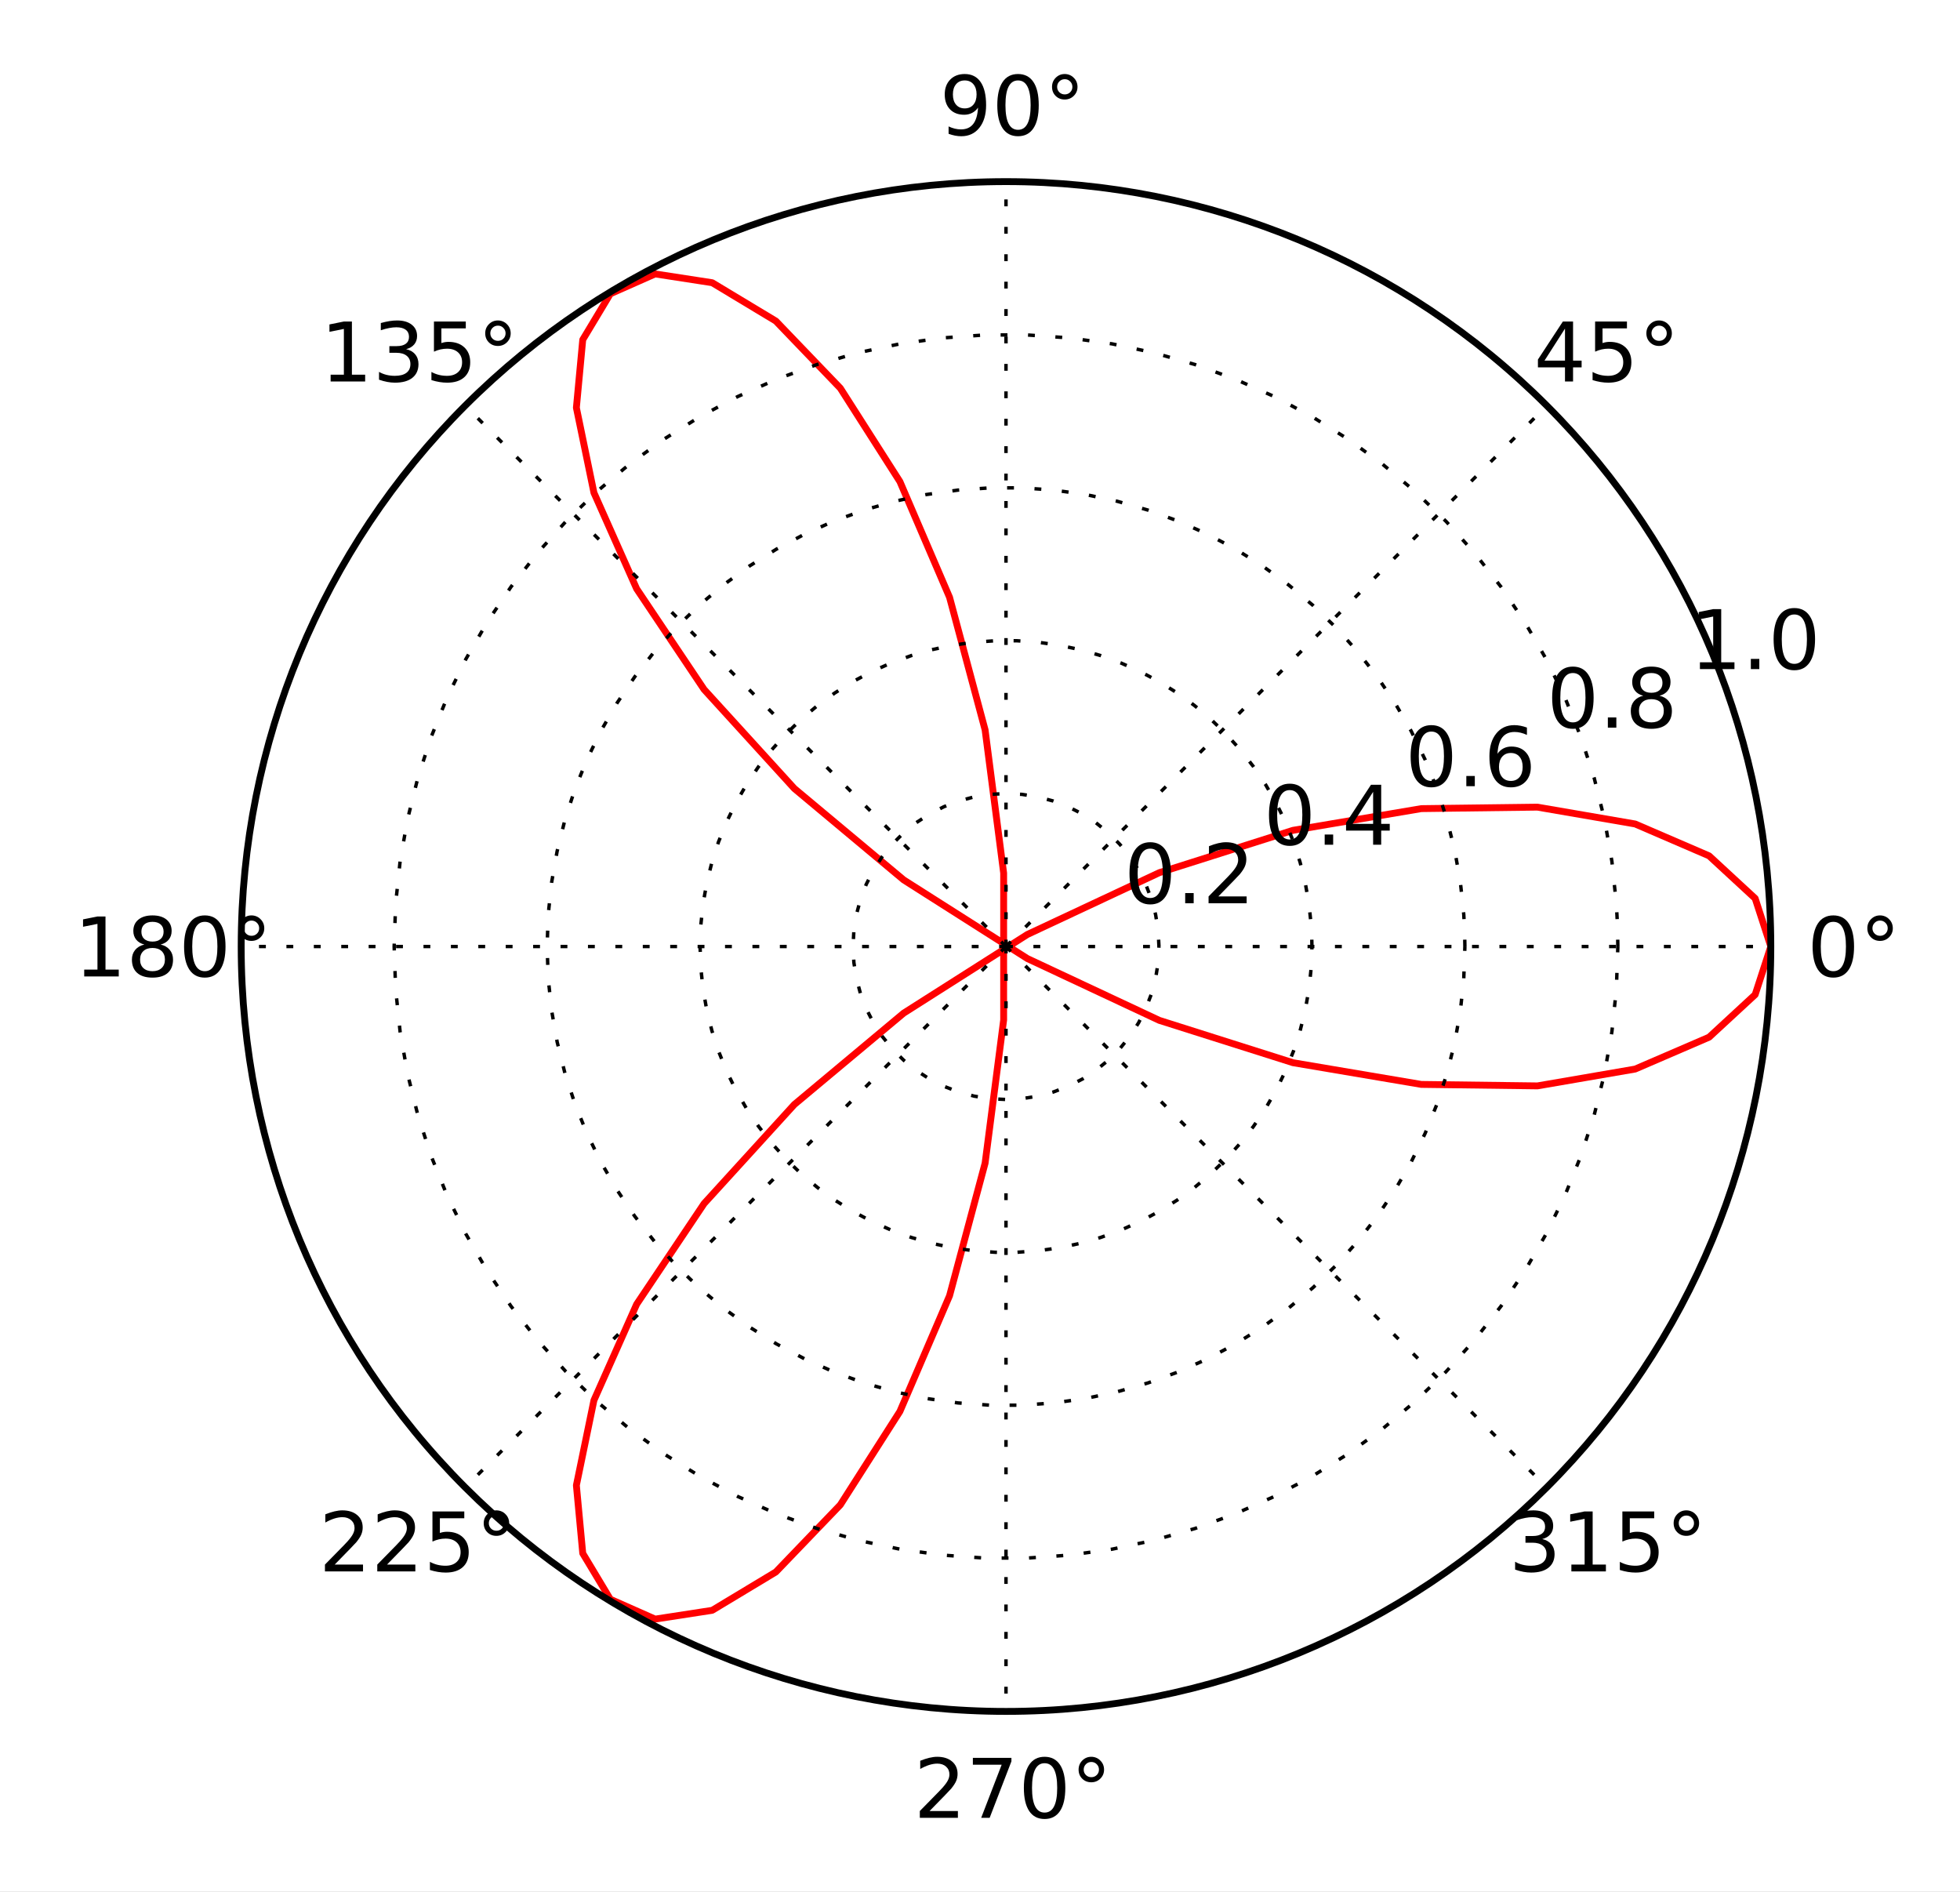
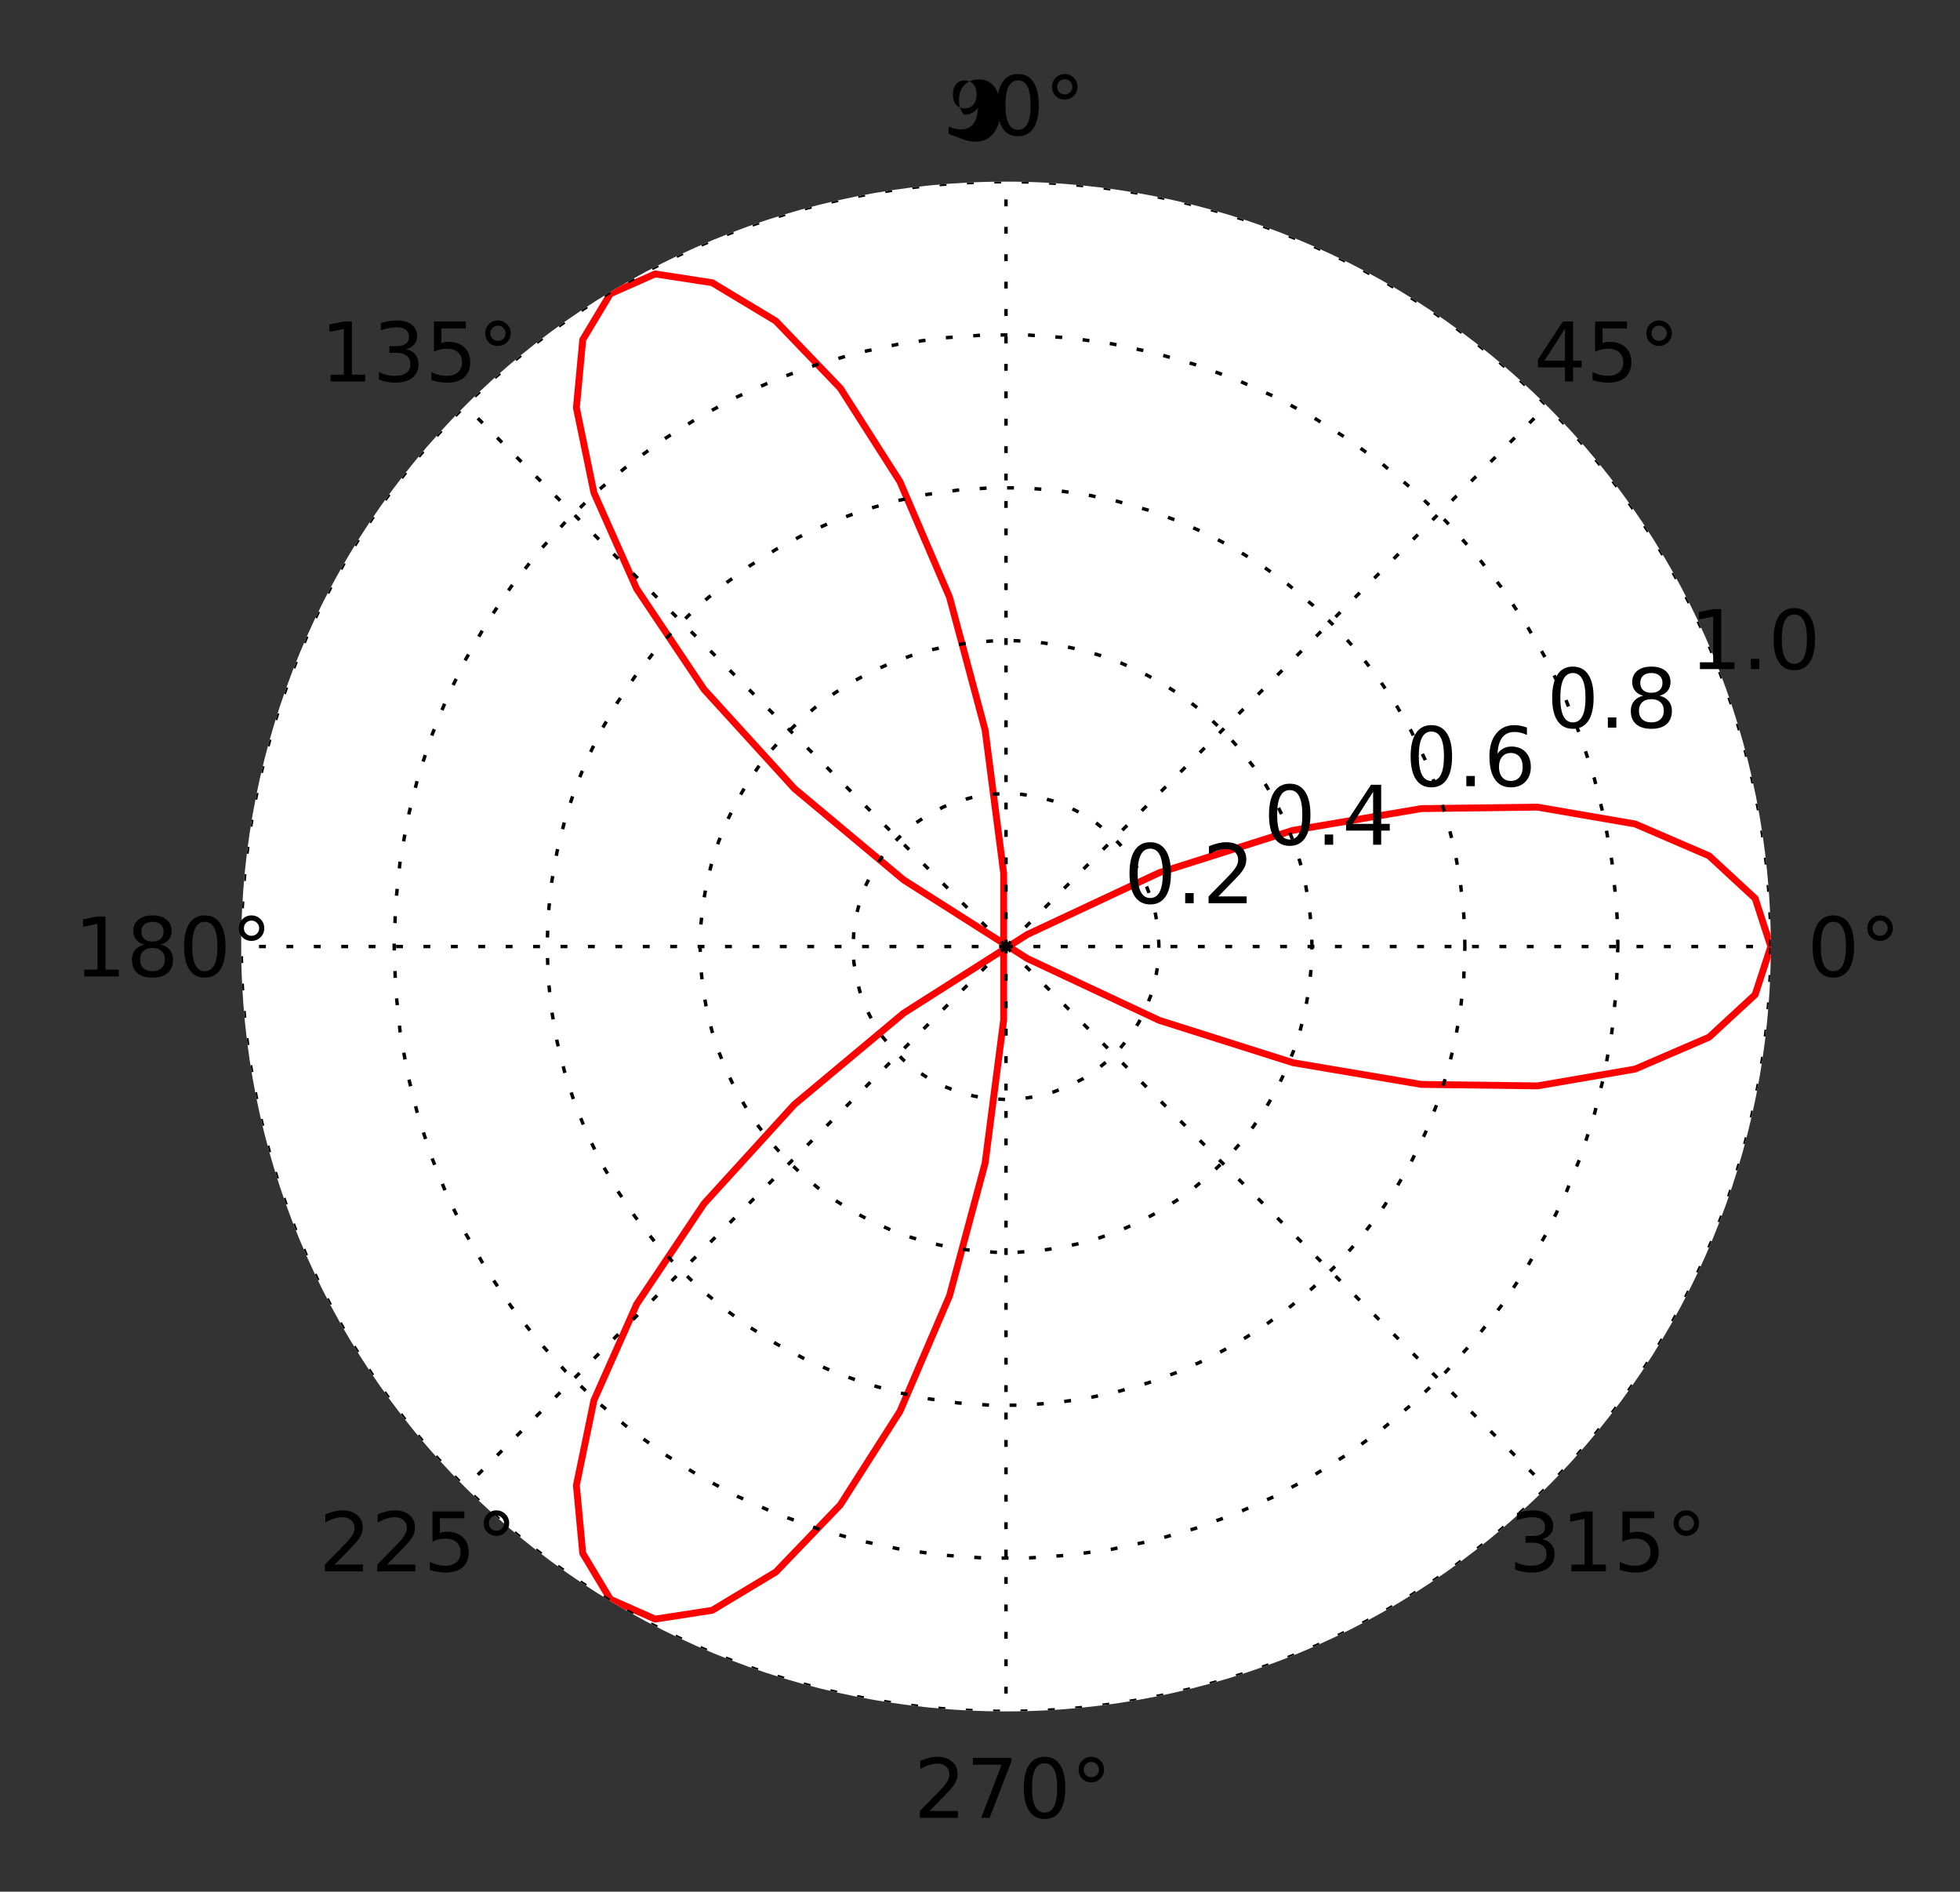
<svg xmlns="http://www.w3.org/2000/svg" xmlns:xlink="http://www.w3.org/1999/xlink" width="286pt" height="276pt" viewBox="0 0 286 276" version="1.1" id="svg1">
  <rect x="0" y="0" width="286" height="276" fill="#333333" stroke="none" />
  <title>Three-leaved clover in polar co-ordinates</title>
  <filter id="colorAdd">
    <feComposite in="SourceGraphic" in2="BackgroundImage" operator="arithmetic" k2="1" k3="1" />
  </filter>
  <g id="figure1">
    <g id="patch1">
-       <path style="fill: #ffffff; stroke: #ffffff; stroke-width: 1; stroke-linejoin: round; stroke-linecap: square;  opacity: 1" d="M0 276.198L286.206 276.198L286.206 0 L0 0z" />
-     </g>
+       </g>
    <g id="axes1">
      <g id="patch2">
        <path style="fill: #ffffff; opacity: 1" d="M146.794 249.699 C176.391 249.699 204.779 237.94 225.707 217.012 C246.635 196.084 258.394 167.696 258.394 138.099 C258.394 108.502 246.635 80.114 225.707 59.186 C204.779 38.258 176.391 26.499 146.794 26.499 C117.198 26.499 88.809 38.258 67.881 59.186 C46.953 80.114 35.194 108.502 35.194 138.099 C35.194 167.696 46.953 196.084 67.881 217.012 C88.809 237.94 117.198 249.699 146.794 249.699z" />
      </g>
      <g id="line2d1">
        <defs>
          <clipPath id="p641eb501280de489bd81fd695a42f55f">
            <path d="M146.794 249.699 C176.391 249.699 204.779 237.94 225.707 217.012 C246.635 196.084 258.394 167.696 258.394 138.099 C258.394 108.502 246.635 80.114 225.707 59.186 C204.779 38.258 176.391 26.499 146.794 26.499 C117.198 26.499 88.809 38.258 67.881 59.186 C46.953 80.114 35.194 108.502 35.194 138.099 C35.194 167.696 46.953 196.084 67.881 217.012 C88.809 237.94 117.198 249.699 146.794 249.699z" />
          </clipPath>
        </defs>
        <path style="fill: none; stroke: #ff0000; stroke-width: 1; stroke-linejoin: round; stroke-linecap: square;  opacity: 1" clip-path="url(#p641eb501280de489bd81fd695a42f55f)" d="M258.394 138.099L256.111 131.081L249.389 124.871 L238.6 120.22L224.34 117.764L207.39 117.98 L188.667 121.147L169.168 127.324L149.911 136.344 L131.867 147.816L115.906 161.152L102.743 175.601 L92.897 190.295L86.665 204.308L84.104 216.711 L85.034 226.637L89.061 233.337L95.599 236.231 L103.922 234.949L113.211 229.355L122.616 219.564 L131.311 205.936L138.556 189.057L143.745 169.706 L146.451 148.81L146.451 127.388L143.745 106.493 L138.556 87.141L131.311 70.262L122.616 56.634 L113.211 46.843L103.922 41.249L95.599 39.967 L89.061 42.861L85.034 49.561L84.104 59.487 L86.665 71.89L92.897 85.903L102.743 100.597 L115.906 115.046L131.867 128.382L149.911 139.854 L169.168 148.874L188.667 155.051L207.39 158.218 L224.34 158.434L238.6 155.978L249.389 151.327 L256.111 145.117L258.394 138.099" />
      </g>
      <g id="matplotlib.axis1">
        <g id="xtick1">
          <g id="line2d2">
            <path style="fill: none; stroke: #000000; stroke-width: 0.5; stroke-linejoin: round; stroke-linecap: butt; stroke-dasharray: 1,3; stroke-dashoffset: 0; opacity: 1" clip-path="url(#p641eb501280de489bd81fd695a42f55f)" d="M146.794 138.099L258.394 138.099" />
          </g>
          <g id="text1">
            <defs>
              <path id="c_7a2040fe3b94fcd41d0a72c84e93b115" d="M31.781 -66.406q-7.609 0 -11.453 7.5q-3.828 7.484 -3.828 22.531q0 14.984 3.828 22.484q3.844 7.5 11.453 7.5q7.672 0 11.5 -7.5q3.844 -7.5 3.844 -22.484q0 -15.047 -3.844 -22.531q-3.828 -7.5 -11.5 -7.5M31.781 -74.219q12.266 0 18.734 9.703q6.469 9.688 6.469 28.141q0 18.406 -6.469 28.109q-6.469 9.688 -18.734 9.688q-12.25 0 -18.719 -9.688q-6.469 -9.703 -6.469 -28.109q0 -18.453 6.469 -28.141q6.469 -9.703 18.719 -9.703" />
              <path id="c_40880da00a2fb346f185ce8104650367" d="M25 -67.922q-3.906 0 -6.594 2.719q-2.688 2.703 -2.688 6.609q0 3.859 2.688 6.516q2.688 2.656 6.594 2.656q3.906 0 6.594 -2.656q2.688 -2.656 2.688 -6.516q0 -3.859 -2.719 -6.594q-2.703 -2.734 -6.562 -2.734M25 -74.219q3.125 0 6 1.203q2.891 1.188 4.984 3.438q2.25 2.188 3.375 4.984q1.125 2.781 1.125 6q0 6.438 -4.516 10.906q-4.516 4.469 -11.062 4.469q-6.594 0 -11 -4.391q-4.391 -4.391 -4.391 -10.984q0 -6.547 4.484 -11.078q4.5 -4.547 11 -4.547" />
            </defs>
            <g style="fill: #000000; opacity: 1" transform="translate(263.703,142.466)scale(0.12)">
              <use xlink:href="#c_7a2040fe3b94fcd41d0a72c84e93b115" />
              <use xlink:href="#c_40880da00a2fb346f185ce8104650367" x="63.623" />
            </g>
          </g>
        </g>
        <g id="xtick2">
          <g id="line2d3">
            <path style="fill: none; stroke: #000000; stroke-width: 0.5; stroke-linejoin: round; stroke-linecap: butt; stroke-dasharray: 1,3; stroke-dashoffset: 0; opacity: 1" clip-path="url(#p641eb501280de489bd81fd695a42f55f)" d="M146.794 138.099L225.707 59.186" />
          </g>
          <g id="text2">
            <defs>
              <path id="c_a0416418d96557a09b8c1332d34883ba" d="M37.797 -64.312l-24.906 38.922l24.906 0zM35.203 -72.906l12.406 0l0 47.516l10.406 0l0 8.203l-10.406 0l0 17.188l-9.812 0l0 -17.188l-32.906 0l0 -9.516z" />
              <path id="c_1260a2df50f305f3db244e29828f968e" d="M10.797 -72.906l38.719 0l0 8.312l-29.688 0l0 17.859q2.141 -0.734 4.281 -1.094q2.156 -0.359 4.312 -0.359q12.203 0 19.328 6.688q7.141 6.688 7.141 18.109q0 11.766 -7.328 18.297q-7.328 6.516 -20.656 6.516q-4.594 0 -9.359 -0.781q-4.75 -0.781 -9.828 -2.344l0 -9.922q4.391 2.391 9.078 3.562q4.688 1.172 9.906 1.172q8.453 0 13.375 -4.438q4.938 -4.438 4.938 -12.062q0 -7.609 -4.938 -12.047q-4.922 -4.453 -13.375 -4.453q-3.953 0 -7.891 0.875q-3.922 0.875 -8.016 2.734z" />
            </defs>
            <g style="fill: #000000; opacity: 1" transform="translate(223.825,55.662)scale(0.12)">
              <use xlink:href="#c_a0416418d96557a09b8c1332d34883ba" />
              <use xlink:href="#c_1260a2df50f305f3db244e29828f968e" x="63.623" />
              <use xlink:href="#c_40880da00a2fb346f185ce8104650367" x="127.246" />
            </g>
          </g>
        </g>
        <g id="xtick3">
          <g id="line2d4">
            <path style="fill: none; stroke: #000000; stroke-width: 0.5; stroke-linejoin: round; stroke-linecap: butt; stroke-dasharray: 1,3; stroke-dashoffset: 0; opacity: 1" clip-path="url(#p641eb501280de489bd81fd695a42f55f)" d="M146.794 138.099L146.794 26.499" />
          </g>
          <g id="text3">
            <defs>
-               <path id="c_cd96f817f3cab988d24a2b49a5577fe6" d="M10.984 -1.516l0 -8.984q3.719 1.766 7.516 2.688q3.812 0.922 7.484 0.922q9.766 0 14.906 -6.562q5.156 -6.562 5.891 -19.953q-2.828 4.203 -7.188 6.453q-4.344 2.25 -9.609 2.25q-10.938 0 -17.312 -6.609q-6.375 -6.625 -6.375 -18.109q0 -11.219 6.641 -18q6.641 -6.797 17.672 -6.797q12.656 0 19.312 9.703q6.672 9.688 6.672 28.141q0 17.234 -8.188 27.516q-8.172 10.281 -21.984 10.281q-3.719 0 -7.531 -0.734q-3.797 -0.734 -7.906 -2.203M30.609 -32.422q6.641 0 10.516 -4.531q3.891 -4.547 3.891 -12.469q0 -7.859 -3.891 -12.422q-3.875 -4.562 -10.516 -4.562q-6.641 0 -10.516 4.562q-3.875 4.562 -3.875 12.422q0 7.922 3.875 12.469q3.875 4.531 10.516 4.531" />
+               <path id="c_cd96f817f3cab988d24a2b49a5577fe6" d="M10.984 -1.516l0 -8.984q3.719 1.766 7.516 2.688q3.812 0.922 7.484 0.922q9.766 0 14.906 -6.562q5.156 -6.562 5.891 -19.953q-2.828 4.203 -7.188 6.453q-4.344 2.25 -9.609 2.25q-6.375 -6.625 -6.375 -18.109q0 -11.219 6.641 -18q6.641 -6.797 17.672 -6.797q12.656 0 19.312 9.703q6.672 9.688 6.672 28.141q0 17.234 -8.188 27.516q-8.172 10.281 -21.984 10.281q-3.719 0 -7.531 -0.734q-3.797 -0.734 -7.906 -2.203M30.609 -32.422q6.641 0 10.516 -4.531q3.891 -4.547 3.891 -12.469q0 -7.859 -3.891 -12.422q-3.875 -4.562 -10.516 -4.562q-6.641 0 -10.516 4.562q-3.875 4.562 -3.875 12.422q0 7.922 3.875 12.469q3.875 4.531 10.516 4.531" />
            </defs>
            <g style="fill: #000000; opacity: 1" transform="translate(137.099,19.706)scale(0.12)">
              <use xlink:href="#c_cd96f817f3cab988d24a2b49a5577fe6" />
              <use xlink:href="#c_7a2040fe3b94fcd41d0a72c84e93b115" x="63.623" />
              <use xlink:href="#c_40880da00a2fb346f185ce8104650367" x="127.246" />
            </g>
          </g>
        </g>
        <g id="xtick4">
          <g id="line2d5">
            <path style="fill: none; stroke: #000000; stroke-width: 0.5; stroke-linejoin: round; stroke-linecap: butt; stroke-dasharray: 1,3; stroke-dashoffset: 0; opacity: 1" clip-path="url(#p641eb501280de489bd81fd695a42f55f)" d="M146.794 138.099L67.881 59.186" />
          </g>
          <g id="text4">
            <defs>
              <path id="c_42baa63129a918535c52adb20d687ea7" d="M12.406 -8.297l16.109 0l0 -55.625l-17.531 3.516l0 -8.984l17.438 -3.516l9.859 0l0 64.609l16.109 0l0 8.297l-41.984 0z" />
              <path id="c_3dcfa38a02242cb63ec6726c6e70be7a" d="M40.578 -39.312q7.078 1.516 11.047 6.312q3.984 4.781 3.984 11.812q0 10.781 -7.422 16.703q-7.422 5.906 -21.094 5.906q-4.578 0 -9.438 -0.906q-4.859 -0.906 -10.031 -2.719l0 -9.516q4.094 2.391 8.969 3.609q4.891 1.219 10.219 1.219q9.266 0 14.125 -3.656q4.859 -3.656 4.859 -10.641q0 -6.453 -4.516 -10.078q-4.516 -3.641 -12.562 -3.641l-8.5 0l0 -8.109l8.891 0q7.266 0 11.125 -2.906q3.859 -2.906 3.859 -8.375q0 -5.609 -3.984 -8.609q-3.969 -3.016 -11.391 -3.016q-4.062 0 -8.703 0.891q-4.641 0.875 -10.203 2.719l0 -8.781q5.625 -1.562 10.531 -2.344q4.906 -0.781 9.25 -0.781q11.234 0 17.766 5.109q6.547 5.094 6.547 13.781q0 6.062 -3.469 10.234q-3.469 4.172 -9.859 5.781" />
            </defs>
            <g style="fill: #000000; opacity: 1" transform="translate(46.756,55.662)scale(0.12)">
              <use xlink:href="#c_42baa63129a918535c52adb20d687ea7" />
              <use xlink:href="#c_3dcfa38a02242cb63ec6726c6e70be7a" x="63.623" />
              <use xlink:href="#c_1260a2df50f305f3db244e29828f968e" x="127.246" />
              <use xlink:href="#c_40880da00a2fb346f185ce8104650367" x="190.869" />
            </g>
          </g>
        </g>
        <g id="xtick5">
          <g id="line2d6">
            <path style="fill: none; stroke: #000000; stroke-width: 0.5; stroke-linejoin: round; stroke-linecap: butt; stroke-dasharray: 1,3; stroke-dashoffset: 0; opacity: 1" clip-path="url(#p641eb501280de489bd81fd695a42f55f)" d="M146.794 138.099L35.194 138.099" />
          </g>
          <g id="text5">
            <defs>
              <path id="c_bef35738d52871942e50b9de9b122bab" d="M31.781 -34.625q-7.031 0 -11.062 3.766q-4.016 3.766 -4.016 10.344q0 6.594 4.016 10.359q4.031 3.766 11.062 3.766q7.031 0 11.078 -3.781q4.062 -3.797 4.062 -10.344q0 -6.578 -4.031 -10.344q-4.016 -3.766 -11.109 -3.766M21.922 -38.812q-6.344 -1.562 -9.891 -5.906q-3.531 -4.359 -3.531 -10.609q0 -8.734 6.219 -13.812q6.234 -5.078 17.062 -5.078q10.891 0 17.094 5.078q6.203 5.078 6.203 13.812q0 6.25 -3.547 10.609q-3.531 4.344 -9.828 5.906q7.125 1.656 11.094 6.5q3.984 4.828 3.984 11.797q0 10.609 -6.469 16.281q-6.469 5.656 -18.531 5.656q-12.047 0 -18.531 -5.656q-6.469 -5.672 -6.469 -16.281q0 -6.969 4 -11.797q4.016 -4.844 11.141 -6.5M18.312 -54.391q0 5.656 3.531 8.828q3.547 3.172 9.938 3.172q6.359 0 9.938 -3.172q3.594 -3.172 3.594 -8.828q0 -5.672 -3.594 -8.844q-3.578 -3.172 -9.938 -3.172q-6.391 0 -9.938 3.172q-3.531 3.172 -3.531 8.844" />
            </defs>
            <g style="fill: #000000; opacity: 1" transform="translate(10.8,142.466)scale(0.12)">
              <use xlink:href="#c_42baa63129a918535c52adb20d687ea7" />
              <use xlink:href="#c_bef35738d52871942e50b9de9b122bab" x="63.623" />
              <use xlink:href="#c_7a2040fe3b94fcd41d0a72c84e93b115" x="127.246" />
              <use xlink:href="#c_40880da00a2fb346f185ce8104650367" x="190.869" />
            </g>
          </g>
        </g>
        <g id="xtick6">
          <g id="line2d7">
            <path style="fill: none; stroke: #000000; stroke-width: 0.5; stroke-linejoin: round; stroke-linecap: butt; stroke-dasharray: 1,3; stroke-dashoffset: 0; opacity: 1" clip-path="url(#p641eb501280de489bd81fd695a42f55f)" d="M146.794 138.099L67.881 217.012" />
          </g>
          <g id="text6">
            <defs>
              <path id="c_ed3f3ed3ebfbd18bcb9c012009a68ad1" d="M19.188 -8.297l34.422 0l0 8.297l-46.281 0l0 -8.297q5.609 -5.812 15.297 -15.594q9.703 -9.797 12.188 -12.641q4.734 -5.312 6.609 -9q1.891 -3.688 1.891 -7.25q0 -5.812 -4.078 -9.469q-4.078 -3.672 -10.625 -3.672q-4.641 0 -9.797 1.609q-5.141 1.609 -11 4.891l0 -9.969q5.953 -2.391 11.125 -3.609q5.188 -1.219 9.484 -1.219q11.328 0 18.062 5.672q6.734 5.656 6.734 15.125q0 4.5 -1.688 8.531q-1.672 4.016 -6.125 9.484q-1.219 1.422 -7.766 8.188q-6.531 6.766 -18.453 18.922" />
            </defs>
            <g style="fill: #000000; opacity: 1" transform="translate(46.537,229.271)scale(0.12)">
              <use xlink:href="#c_ed3f3ed3ebfbd18bcb9c012009a68ad1" />
              <use xlink:href="#c_ed3f3ed3ebfbd18bcb9c012009a68ad1" x="63.623" />
              <use xlink:href="#c_1260a2df50f305f3db244e29828f968e" x="127.246" />
              <use xlink:href="#c_40880da00a2fb346f185ce8104650367" x="190.869" />
            </g>
          </g>
        </g>
        <g id="xtick7">
          <g id="line2d8">
            <path style="fill: none; stroke: #000000; stroke-width: 0.5; stroke-linejoin: round; stroke-linecap: butt; stroke-dasharray: 1,3; stroke-dashoffset: 0; opacity: 1" clip-path="url(#p641eb501280de489bd81fd695a42f55f)" d="M146.794 138.099L146.794 249.699" />
          </g>
          <g id="text7">
            <defs>
              <path id="c_956f18cfdaf972f35a6c2b4aaac2532b" d="M8.203 -72.906l46.875 0l0 4.203l-26.469 68.703l-10.297 0l24.906 -64.594l-35.016 0z" />
            </defs>
            <g style="fill: #000000; opacity: 1" transform="translate(133.341,265.226)scale(0.12)">
              <use xlink:href="#c_ed3f3ed3ebfbd18bcb9c012009a68ad1" />
              <use xlink:href="#c_956f18cfdaf972f35a6c2b4aaac2532b" x="63.623" />
              <use xlink:href="#c_7a2040fe3b94fcd41d0a72c84e93b115" x="127.246" />
              <use xlink:href="#c_40880da00a2fb346f185ce8104650367" x="190.869" />
            </g>
          </g>
        </g>
        <g id="xtick8">
          <g id="line2d9">
            <path style="fill: none; stroke: #000000; stroke-width: 0.5; stroke-linejoin: round; stroke-linecap: butt; stroke-dasharray: 1,3; stroke-dashoffset: 0; opacity: 1" clip-path="url(#p641eb501280de489bd81fd695a42f55f)" d="M146.794 138.099L225.707 217.012" />
          </g>
          <g id="text8">
            <g style="fill: #000000; opacity: 1" transform="translate(220.169,229.271)scale(0.12)">
              <use xlink:href="#c_3dcfa38a02242cb63ec6726c6e70be7a" />
              <use xlink:href="#c_42baa63129a918535c52adb20d687ea7" x="63.623" />
              <use xlink:href="#c_1260a2df50f305f3db244e29828f968e" x="127.246" />
              <use xlink:href="#c_40880da00a2fb346f185ce8104650367" x="190.869" />
            </g>
          </g>
        </g>
      </g>
      <g id="matplotlib.axis2">
        <g id="ytick1">
          <g id="line2d10">
            <path style="fill: none; stroke: #000000; stroke-width: 0.5; stroke-linejoin: round; stroke-linecap: butt; stroke-dasharray: 1,3; stroke-dashoffset: 0; opacity: 1" clip-path="url(#p641eb501280de489bd81fd695a42f55f)" d="M169.114 138.099L168.992 135.766L168.627 133.458 L168.022 131.202L167.185 129.021L166.124 126.939 L164.852 124.98L163.381 123.164L161.729 121.512 L159.914 120.042L157.954 118.769L155.873 117.709 L153.692 116.871L151.435 116.267L149.127 115.901 L146.794 115.779L144.461 115.901L142.154 116.267 L139.897 116.871L137.716 117.709L135.634 118.769 L133.675 120.042L131.859 121.512L130.207 123.164 L128.737 124.98L127.465 126.939L126.404 129.021 L125.567 131.202L124.962 133.458L124.597 135.766 L124.474 138.099L124.597 140.432L124.962 142.74 L125.567 144.996L126.404 147.177L127.465 149.259 L128.737 151.218L130.207 153.034L131.859 154.686 L133.675 156.156L135.634 157.429L137.716 158.489 L139.897 159.327L142.154 159.931L144.461 160.297 L146.794 160.419L149.127 160.297L151.435 159.931 L153.692 159.327L155.873 158.489L157.954 157.429 L159.914 156.156L161.729 154.686L163.381 153.034 L164.852 151.218L166.124 149.259L167.185 147.177 L168.022 144.996L168.627 142.74L168.992 140.432 L169.114 138.099L169.114 138.099" />
          </g>
          <g id="text9">
            <defs>
              <path id="c_ed3e21196fb739f392806f09ca0594ef" d="M10.688 -12.406l10.312 0l0 12.406l-10.312 0z" />
            </defs>
            <g style="fill: #000000; opacity: 1" transform="translate(164.024,131.789)scale(0.12)">
              <use xlink:href="#c_7a2040fe3b94fcd41d0a72c84e93b115" />
              <use xlink:href="#c_ed3e21196fb739f392806f09ca0594ef" x="63.623" />
              <use xlink:href="#c_ed3f3ed3ebfbd18bcb9c012009a68ad1" x="95.41" />
            </g>
          </g>
        </g>
        <g id="ytick2">
          <g id="line2d11">
            <path style="fill: none; stroke: #000000; stroke-width: 0.5; stroke-linejoin: round; stroke-linecap: butt; stroke-dasharray: 1,3; stroke-dashoffset: 0; opacity: 1" clip-path="url(#p641eb501280de489bd81fd695a42f55f)" d="M191.434 138.099L191.407 136.541L191.326 134.985 L191 131.886L190.459 128.818L189.705 125.795 L188.742 122.831L187.575 119.942L186.209 117.142 L184.651 114.443L182.909 111.86L180.991 109.405 L178.906 107.09L176.664 104.925L174.278 102.922 L171.757 101.091L169.114 99.44L166.363 97.977 L163.517 96.71L160.589 95.644L157.594 94.785 L154.546 94.137L151.461 93.704L148.352 93.486 L145.236 93.486L142.128 93.704L139.043 94.137 L135.995 94.785L133 95.644L130.072 96.71 L127.225 97.977L124.474 99.44L121.832 101.091 L119.311 102.922L116.924 104.925L114.683 107.09 L112.598 109.405L110.68 111.86L108.938 114.443 L107.38 117.142L106.014 119.942L104.846 122.831 L103.884 125.795L103.13 128.818L102.589 131.886 L102.263 134.985L102.154 138.099L102.263 141.213 L102.589 144.312L103.13 147.38L103.884 150.404 L104.846 153.367L106.014 156.256L107.38 159.056 L108.938 161.755L110.68 164.338L112.598 166.793 L114.683 169.109L116.924 171.273L119.311 173.276 L121.832 175.107L124.474 176.758L127.225 178.221 L130.072 179.489L133 180.554L135.995 181.413 L139.043 182.061L142.128 182.495L145.236 182.712 L148.352 182.712L151.461 182.495L154.546 182.061 L157.594 181.413L160.589 180.554L163.517 179.489 L166.363 178.221L169.114 176.758L171.757 175.107 L174.278 173.276L176.664 171.273L178.906 169.109 L180.991 166.793L182.909 164.338L184.651 161.755 L186.209 159.056L187.575 156.256L188.742 153.367 L189.705 150.404L190.459 147.38L191 144.312 L191.326 141.213L191.434 138.099L191.434 138.099" />
          </g>
          <g id="text10">
            <g style="fill: #000000; opacity: 1" transform="translate(184.379,123.248)scale(0.12)">
              <use xlink:href="#c_7a2040fe3b94fcd41d0a72c84e93b115" />
              <use xlink:href="#c_ed3e21196fb739f392806f09ca0594ef" x="63.623" />
              <use xlink:href="#c_a0416418d96557a09b8c1332d34883ba" x="95.41" />
            </g>
          </g>
        </g>
        <g id="ytick3">
          <g id="line2d12">
            <path style="fill: none; stroke: #000000; stroke-width: 0.5; stroke-linejoin: round; stroke-linecap: butt; stroke-dasharray: 1,3; stroke-dashoffset: 0; opacity: 1" clip-path="url(#p641eb501280de489bd81fd695a42f55f)" d="M213.754 138.099L213.714 135.762L213.591 133.428 L213.103 128.78L212.291 124.177L211.16 119.642 L209.716 115.197L207.965 110.864L205.917 106.663 L203.58 102.616L200.966 98.741L198.089 95.058 L194.961 91.585L191.599 88.338L188.019 85.334 L184.238 82.587L180.274 80.11L176.148 77.916 L171.878 76.015L167.486 74.416L162.993 73.128 L158.422 72.156L153.794 71.506L149.131 71.18 L144.458 71.18L139.795 71.506L135.167 72.156 L130.595 73.128L126.103 74.416L121.711 76.015 L117.441 77.916L113.314 80.11L109.351 82.587 L105.57 85.334L101.989 88.338L98.627 91.585 L95.5 95.058L92.623 98.741L90.009 102.616 L87.672 106.663L85.623 110.864L83.873 115.197 L82.428 119.642L81.298 124.177L80.486 128.78 L79.997 133.428L79.834 138.099L79.997 142.77 L80.486 147.418L81.298 152.021L82.428 156.556 L83.873 161.001L85.623 165.334L87.672 169.535 L90.009 173.582L92.623 177.457L95.5 181.14 L98.627 184.613L101.989 187.86L105.57 190.864 L109.351 193.611L113.314 196.088L117.441 198.282 L121.711 200.183L126.103 201.782L130.595 203.07 L135.167 204.042L139.795 204.692L144.458 205.018 L149.131 205.018L153.794 204.692L158.422 204.042 L162.993 203.07L167.486 201.782L171.878 200.183 L176.148 198.282L180.274 196.088L184.238 193.611 L188.019 190.864L191.599 187.86L194.961 184.613 L198.089 181.14L200.966 177.457L203.58 173.582 L205.917 169.535L207.965 165.334L209.716 161.001 L211.16 156.556L212.291 152.021L213.103 147.418 L213.591 142.77L213.754 138.099L213.754 138.099" />
          </g>
          <g id="text11">
            <defs>
              <path id="c_cc8d6d580d1b10c8632f7a42cd53db8a" d="M33.016 -40.375q-6.641 0 -10.531 4.547q-3.875 4.531 -3.875 12.438q0 7.859 3.875 12.438q3.891 4.562 10.531 4.562q6.641 0 10.516 -4.562q3.875 -4.578 3.875 -12.438q0 -7.906 -3.875 -12.438q-3.875 -4.547 -10.516 -4.547M52.594 -71.297l0 8.984q-3.719 -1.75 -7.5 -2.672q-3.781 -0.938 -7.5 -0.938q-9.766 0 -14.922 6.594q-5.141 6.594 -5.875 19.922q2.875 -4.25 7.219 -6.516q4.359 -2.266 9.578 -2.266q10.984 0 17.359 6.672q6.375 6.656 6.375 18.125q0 11.234 -6.641 18.031q-6.641 6.781 -17.672 6.781q-12.656 0 -19.344 -9.688q-6.688 -9.703 -6.688 -28.109q0 -17.281 8.203 -27.562q8.203 -10.281 22.016 -10.281q3.719 0 7.5 0.734q3.781 0.734 7.891 2.188" />
            </defs>
            <g style="fill: #000000; opacity: 1" transform="translate(205.047,114.706)scale(0.12)">
              <use xlink:href="#c_7a2040fe3b94fcd41d0a72c84e93b115" />
              <use xlink:href="#c_ed3e21196fb739f392806f09ca0594ef" x="63.623" />
              <use xlink:href="#c_cc8d6d580d1b10c8632f7a42cd53db8a" x="95.41" />
            </g>
          </g>
        </g>
        <g id="ytick4">
          <g id="line2d13">
            <path style="fill: none; stroke: #000000; stroke-width: 0.5; stroke-linejoin: round; stroke-linecap: butt; stroke-dasharray: 1,3; stroke-dashoffset: 0; opacity: 1" clip-path="url(#p641eb501280de489bd81fd695a42f55f)" d="M236.074 138.099L236.02 134.983L235.857 131.871 L235.206 125.674L234.123 119.537L232.616 113.49 L230.69 107.564L228.356 101.786L225.624 96.185 L222.508 90.788L219.023 85.622L215.187 80.711 L211.017 76.08L206.534 71.751L201.761 67.745 L196.719 64.083L191.434 60.78L185.932 57.855 L180.239 55.32L174.383 53.189L168.393 51.471 L162.298 50.175L156.127 49.308L149.91 48.873 L143.679 48.873L137.462 49.308L131.291 50.175 L125.196 51.471L119.205 53.189L113.349 55.32 L107.657 57.855L102.154 60.78L96.87 64.083 L91.828 67.745L87.054 71.751L82.572 76.08 L78.402 80.711L74.565 85.622L71.081 90.788 L67.965 96.185L65.233 101.786L62.899 107.564 L60.973 113.49L59.465 119.537L58.383 125.674 L57.732 131.871L57.514 138.099L57.732 144.327 L58.383 150.524L59.465 156.661L60.973 162.708 L62.899 168.635L65.233 174.413L67.965 180.013 L71.081 185.41L74.565 190.577L78.402 195.487 L82.572 200.118L87.054 204.447L91.828 208.453 L96.87 212.116L102.154 215.418L107.657 218.343 L113.349 220.878L119.205 223.009L125.196 224.727 L131.291 226.023L137.462 226.89L143.679 227.325 L149.91 227.325L156.127 226.89L162.298 226.023 L168.393 224.727L174.383 223.009L180.239 220.878 L185.932 218.343L191.434 215.418L196.719 212.116 L201.761 208.453L206.534 204.447L211.017 200.118 L215.187 195.487L219.023 190.577L222.508 185.41 L225.624 180.013L228.356 174.413L230.69 168.635 L232.616 162.708L234.123 156.661L235.206 150.524 L235.857 144.327L236.074 138.099L236.074 138.099" />
          </g>
          <g id="text12">
            <g style="fill: #000000; opacity: 1" transform="translate(225.699,106.165)scale(0.12)">
              <use xlink:href="#c_7a2040fe3b94fcd41d0a72c84e93b115" />
              <use xlink:href="#c_ed3e21196fb739f392806f09ca0594ef" x="63.623" />
              <use xlink:href="#c_bef35738d52871942e50b9de9b122bab" x="95.41" />
            </g>
          </g>
        </g>
        <g id="ytick5">
          <g id="line2d14">
            <path style="fill: none; stroke: #000000; stroke-width: 0.5; stroke-linejoin: round; stroke-linecap: butt; stroke-dasharray: 1,3; stroke-dashoffset: 0; opacity: 1" clip-path="url(#p641eb501280de489bd81fd695a42f55f)" d="M258.394 138.099L258.326 134.204L258.123 130.314 L257.783 126.434L257.308 122.567L256.699 118.72 L255.956 114.896L255.079 111.101L254.071 107.338 L252.932 103.613L251.664 99.93L250.268 96.293 L248.746 92.707L247.1 89.177L245.331 85.706 L243.443 82.299L241.437 78.96L239.315 75.693 L237.081 72.502L234.736 69.391L232.285 66.364 L229.729 63.424L227.073 60.575L224.318 57.821 L221.469 55.164L218.529 52.609L215.502 50.157 L212.391 47.813L209.2 45.578L205.933 43.457 L202.594 41.451L199.187 39.562L195.717 37.794 L192.186 36.147L188.6 34.625L184.964 33.229 L181.281 31.961L177.556 30.822L173.793 29.814 L169.997 28.938L166.174 28.195L162.326 27.585 L158.46 27.11L154.579 26.771L150.689 26.567 L146.794 26.499L142.9 26.567L139.01 26.771 L135.129 27.11L131.263 27.585L127.415 28.195 L123.591 28.938L119.796 29.814L116.033 30.822 L112.308 31.961L108.625 33.229L104.988 34.625 L101.403 36.147L97.872 37.794L94.401 39.562 L90.994 41.451L87.655 43.457L84.388 45.578 L81.198 47.813L78.087 50.157L75.059 52.609 L72.119 55.164L69.271 57.821L66.516 60.575 L63.859 63.424L61.304 66.364L58.852 69.391 L56.508 72.502L54.274 75.693L52.152 78.96 L50.146 82.299L48.257 85.706L46.489 89.177 L44.843 92.707L43.321 96.293L41.925 99.93 L40.656 103.613L39.518 107.338L38.509 111.101 L37.633 114.896L36.89 118.72L36.28 122.567 L35.806 126.434L35.466 130.314L35.262 134.204 L35.194 138.099L35.262 141.994L35.466 145.884 L35.806 149.764L36.28 153.631L36.89 157.478 L37.633 161.302L38.509 165.098L39.518 168.86 L40.656 172.585L41.925 176.269L43.321 179.905 L44.843 183.491L46.489 187.021L48.257 190.492 L50.146 193.899L52.152 197.238L54.274 200.505 L56.508 203.696L58.852 206.807L61.304 209.834 L63.859 212.774L66.516 215.623L69.271 218.377 L72.119 221.034L75.059 223.59L78.087 226.041 L81.198 228.385L84.388 230.62L87.655 232.741 L90.994 234.747L94.401 236.636L97.872 238.404 L101.403 240.051L104.988 241.573L108.625 242.969 L112.308 244.237L116.033 245.376L119.796 246.384 L123.591 247.26L127.415 248.004L131.263 248.613 L135.129 249.088L139.01 249.427L142.9 249.631 L146.794 249.699L150.689 249.631L154.579 249.427 L158.46 249.088L162.326 248.613L166.174 248.004 L169.997 247.26L173.793 246.384L177.556 245.376 L181.281 244.237L184.964 242.969L188.6 241.573 L192.186 240.051L195.717 238.404L199.187 236.636 L202.594 234.747L205.933 232.741L209.2 230.62 L212.391 228.385L215.502 226.041L218.529 223.59 L221.469 221.034L224.318 218.377L227.073 215.623 L229.729 212.774L232.285 209.834L234.736 206.807 L237.081 203.696L239.315 200.505L241.437 197.238 L243.443 193.899L245.331 190.492L247.1 187.021 L248.746 183.491L250.268 179.905L251.664 176.269 L252.932 172.585L254.071 168.86L255.079 165.098 L255.956 161.302L256.699 157.478L257.308 153.631 L257.783 149.764L258.123 145.884L258.326 141.994 L258.394 138.099L258.394 138.099" />
          </g>
          <g id="text13">
            <g style="fill: #000000; opacity: 1" transform="translate(246.562,97.623)scale(0.12)">
              <use xlink:href="#c_42baa63129a918535c52adb20d687ea7" />
              <use xlink:href="#c_ed3e21196fb739f392806f09ca0594ef" x="63.623" />
              <use xlink:href="#c_7a2040fe3b94fcd41d0a72c84e93b115" x="95.41" />
            </g>
          </g>
        </g>
      </g>
      <g id="patch3">
-         <path style="fill: none; stroke: #000000; stroke-width: 1; stroke-linejoin: round; stroke-linecap: square;  opacity: 1" d="M146.794 249.699 C176.391 249.699 204.779 237.94 225.707 217.012 C246.635 196.084 258.394 167.696 258.394 138.099 C258.394 108.502 246.635 80.114 225.707 59.186 C204.779 38.258 176.391 26.499 146.794 26.499 C117.198 26.499 88.809 38.258 67.881 59.186 C46.953 80.114 35.194 108.502 35.194 138.099 C35.194 167.696 46.953 196.084 67.881 217.012 C88.809 237.94 117.198 249.699 146.794 249.699z" />
-       </g>
+         </g>
    </g>
  </g>
</svg>